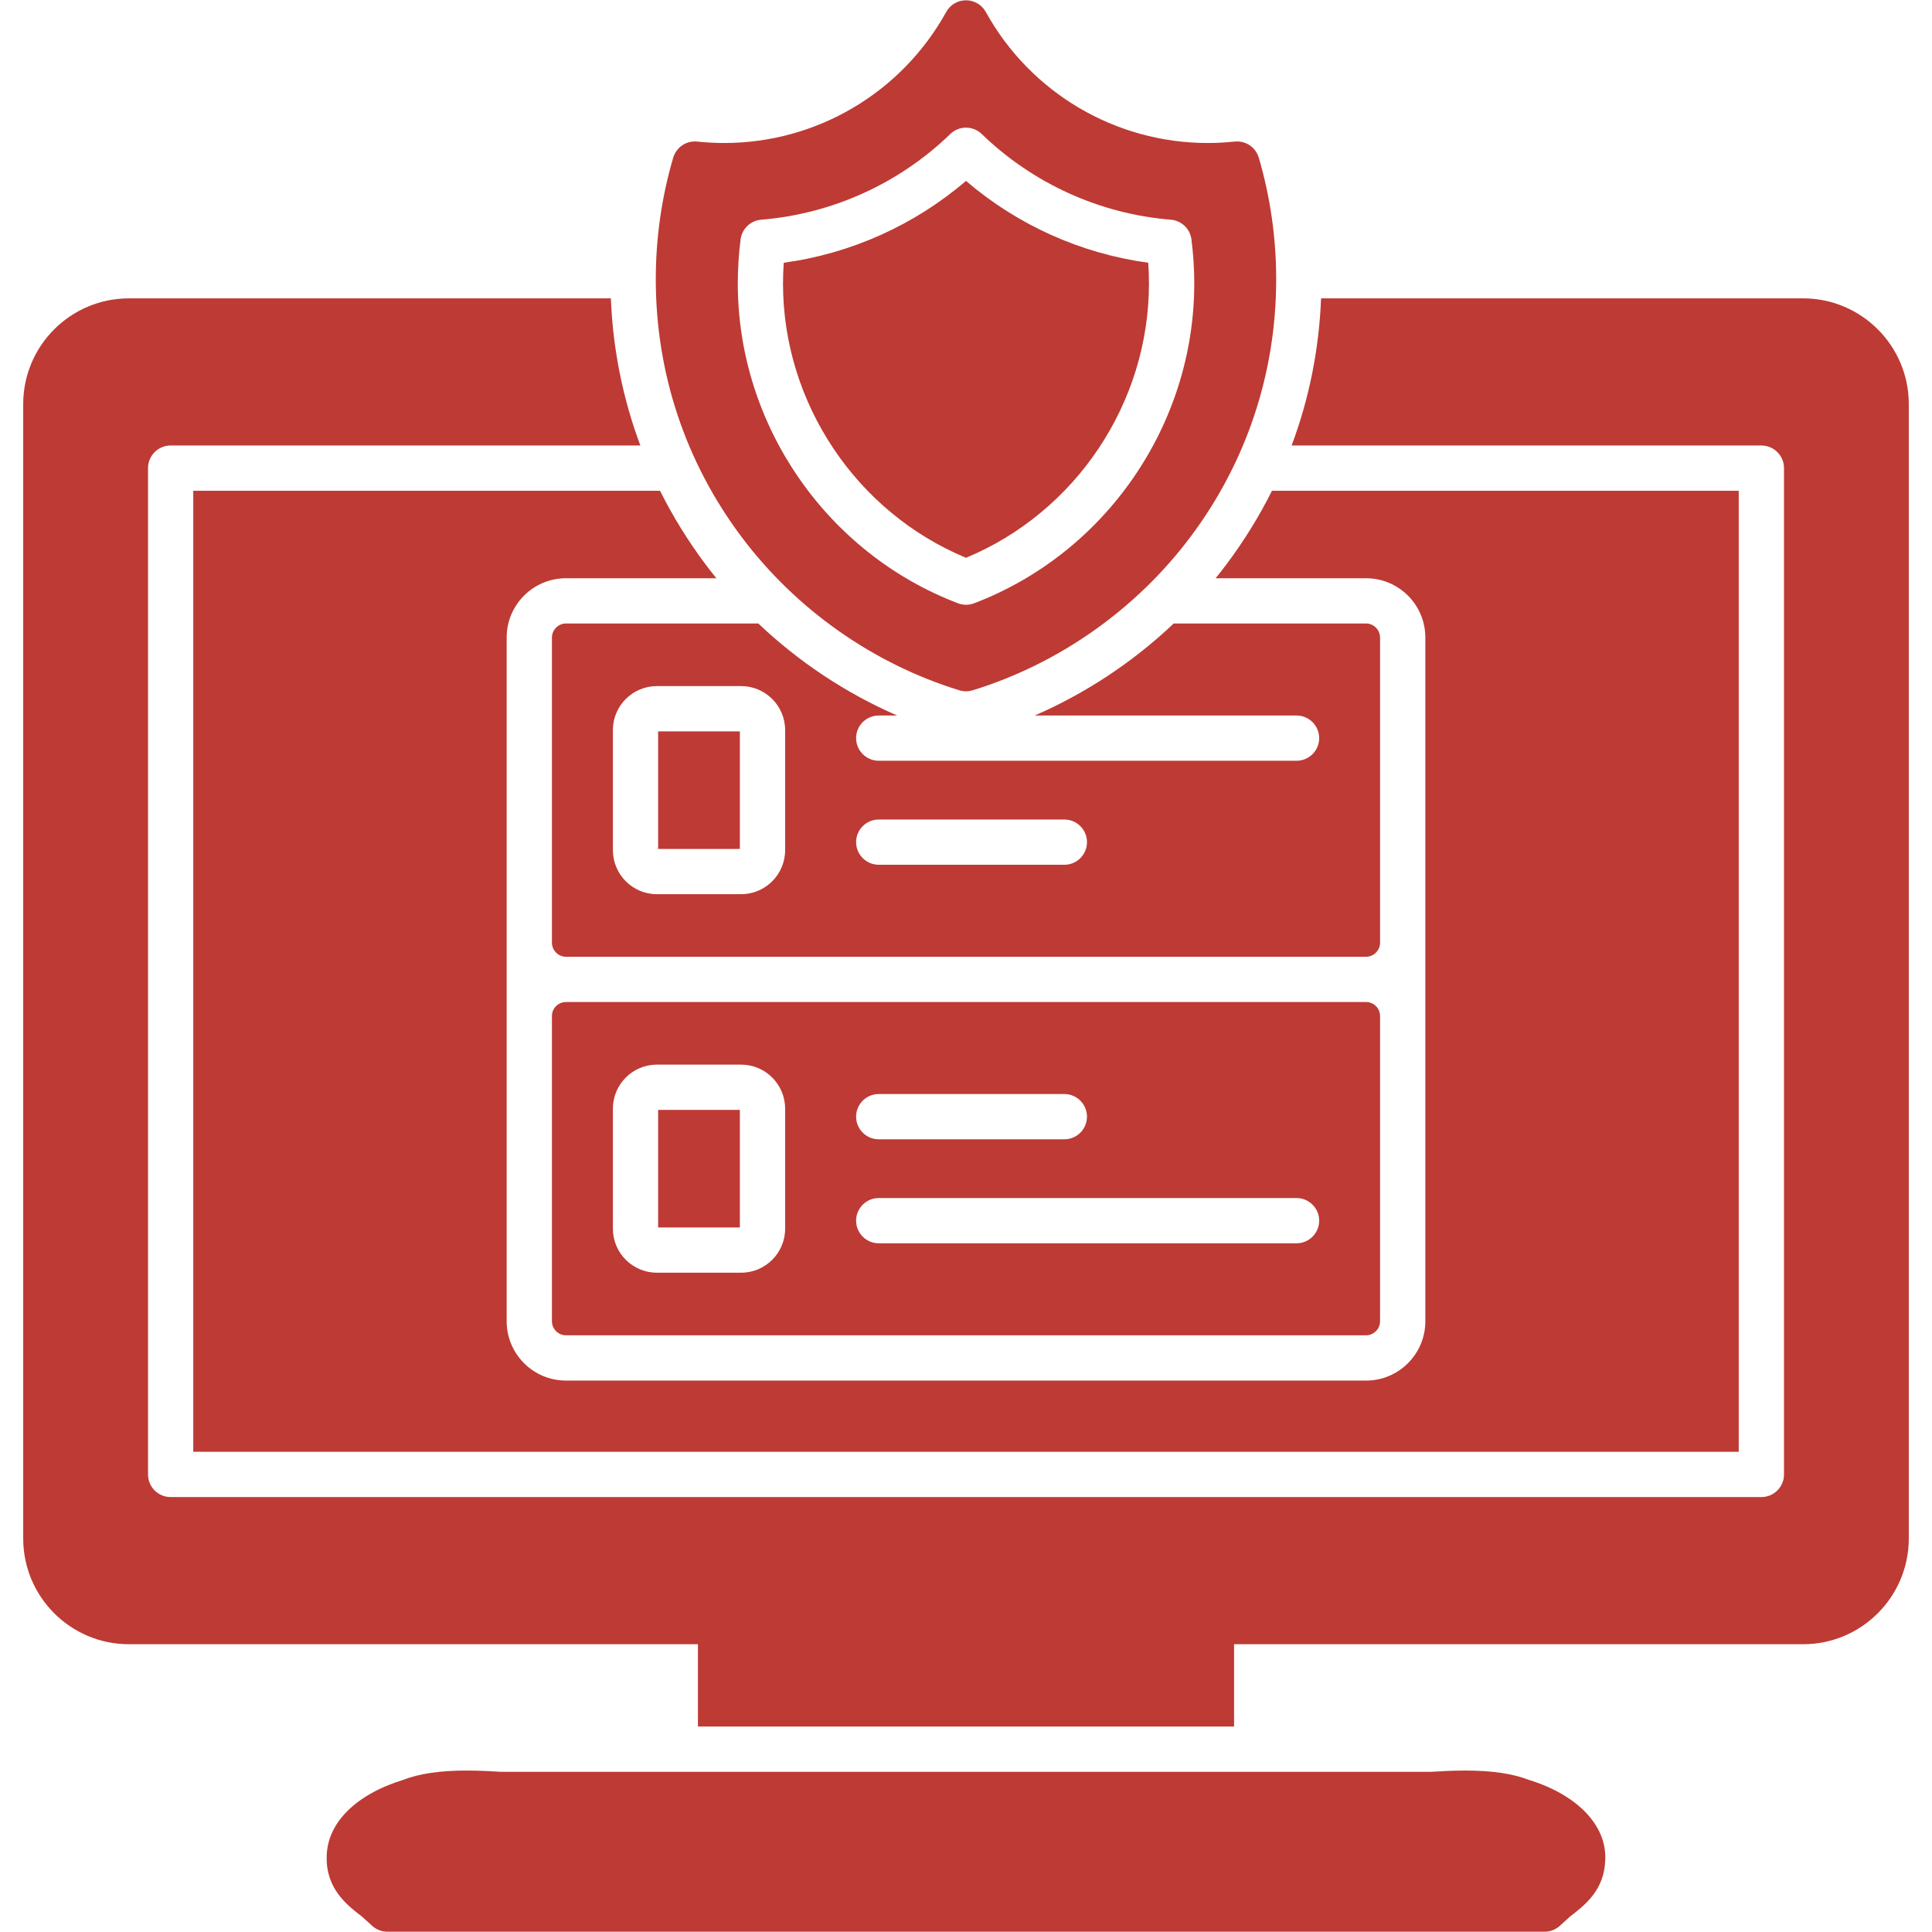
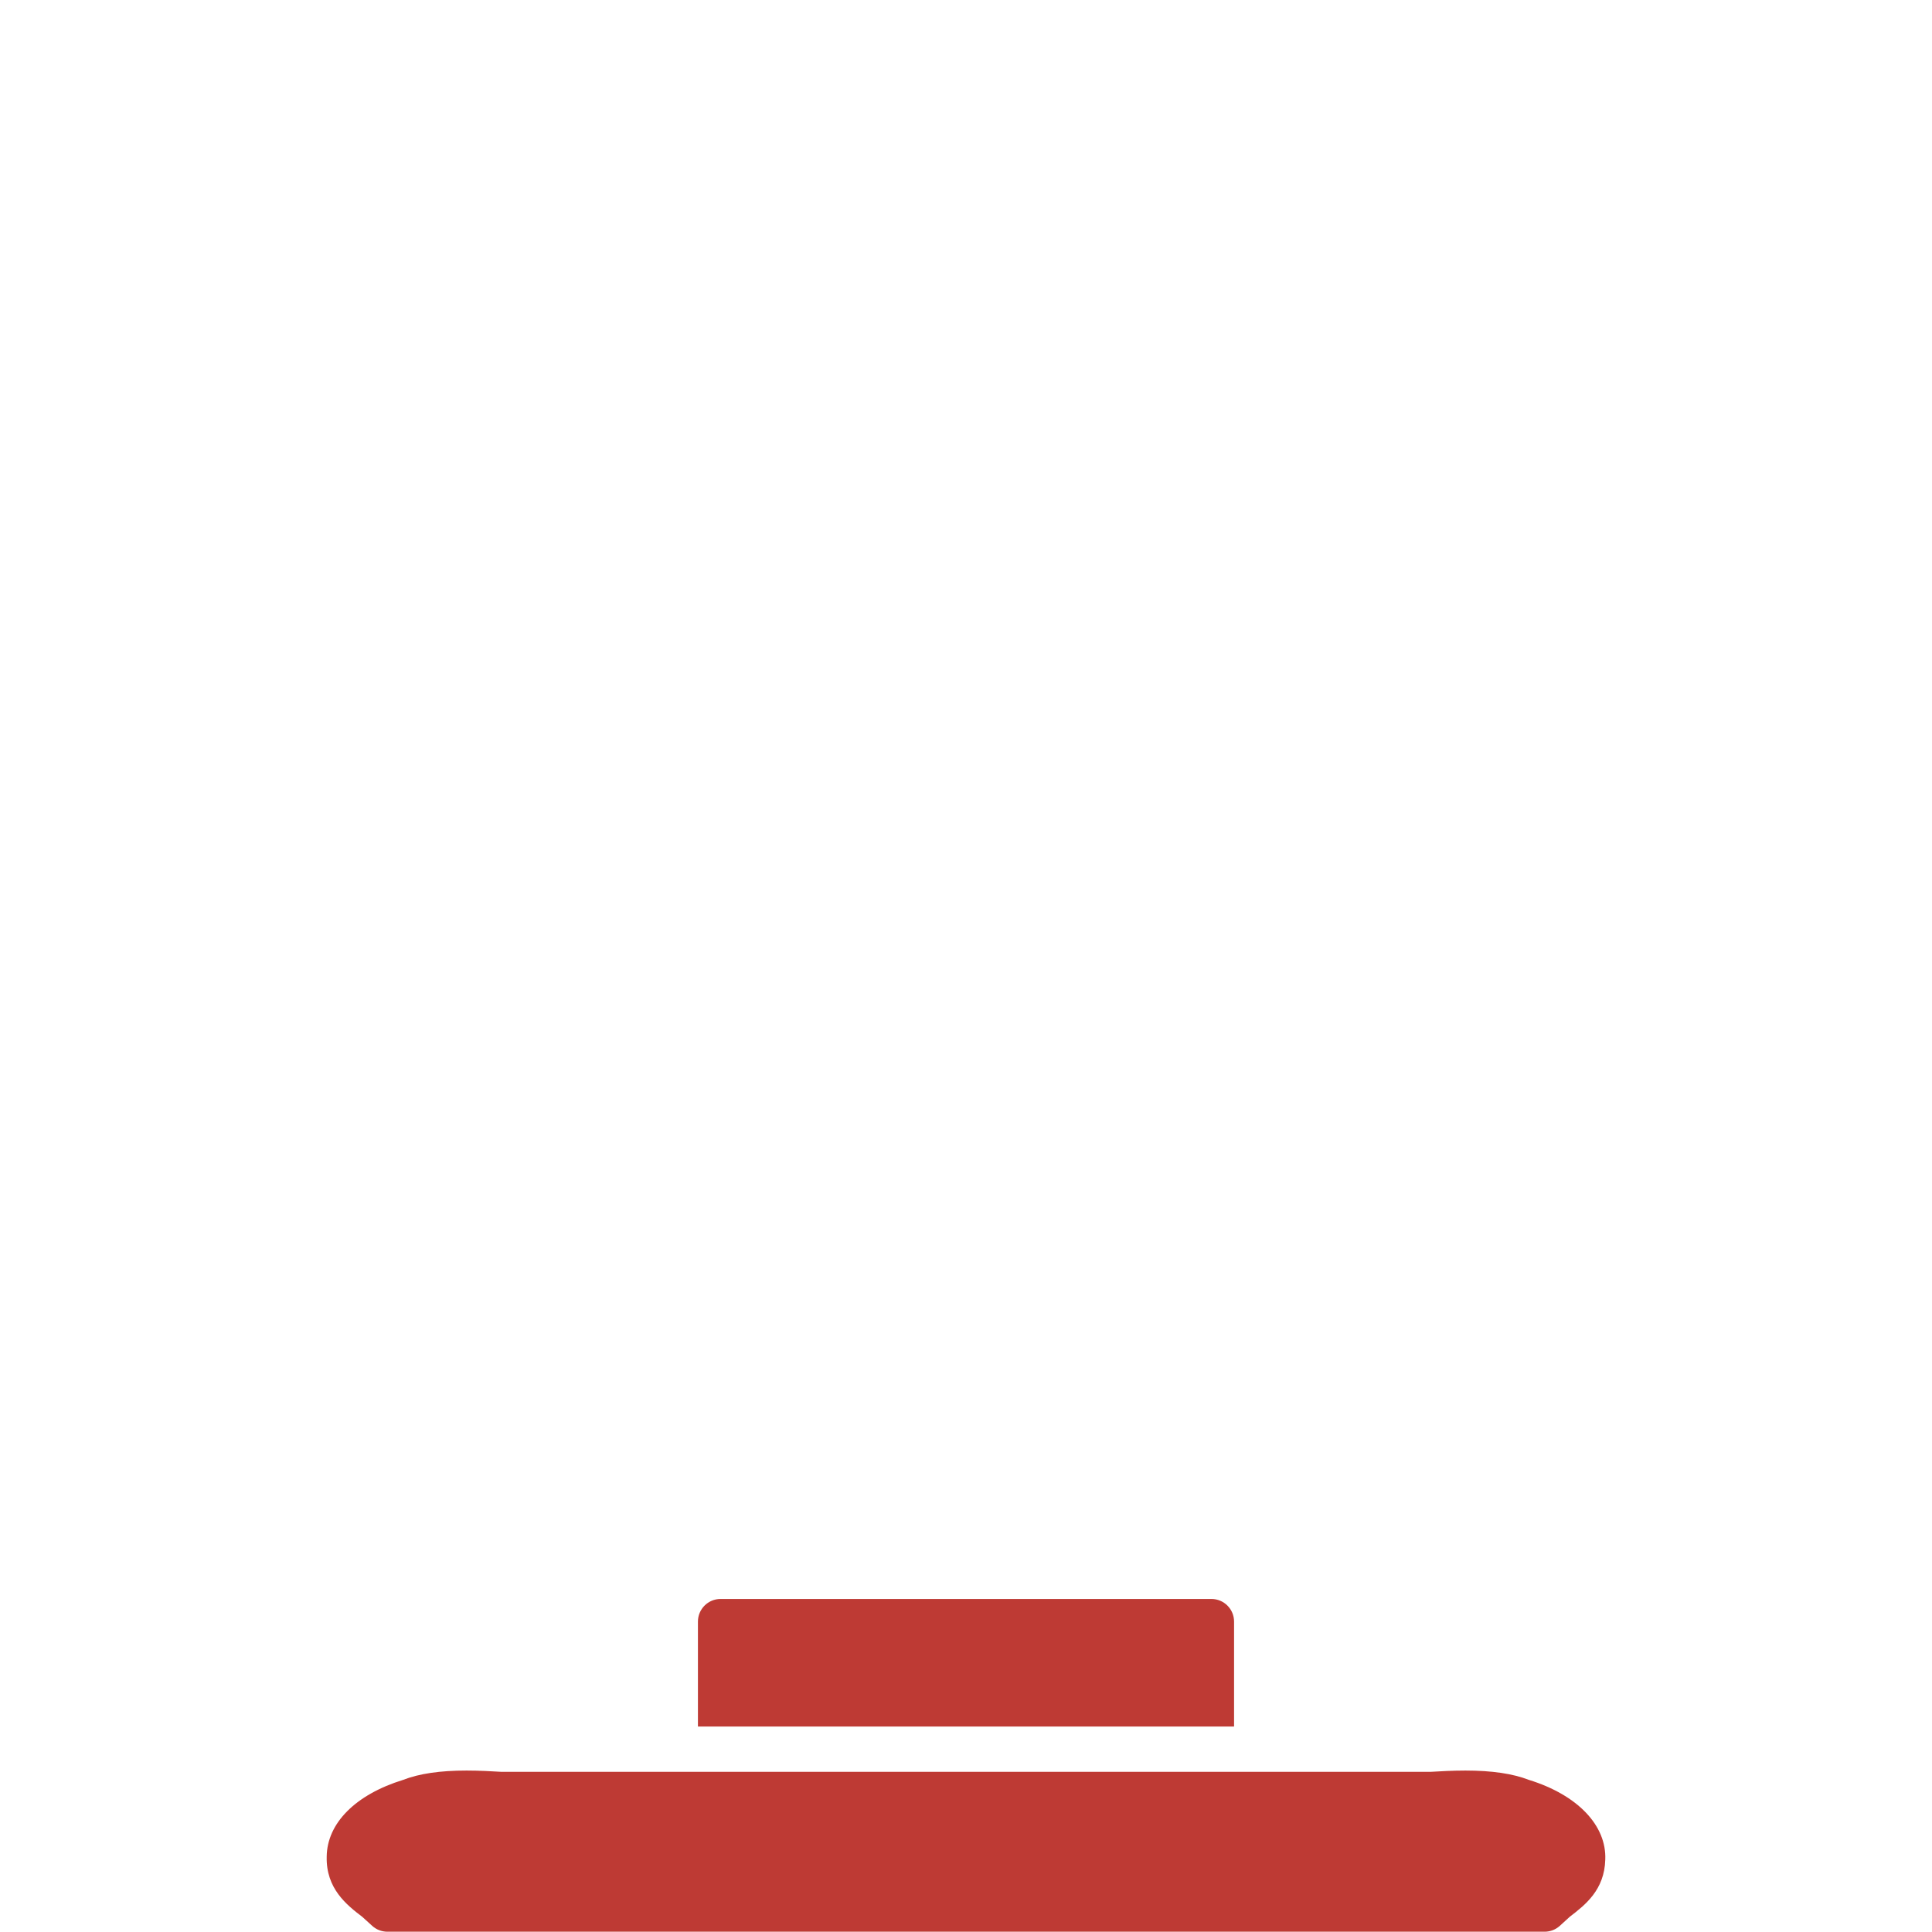
<svg xmlns="http://www.w3.org/2000/svg" width="60" height="60" viewBox="0 0 60 60" fill="none">
  <g clip-path="url(#clip0_2004_213)">
-     <path fill-rule="evenodd" clip-rule="evenodd" d="M30 21.469C29.931 21.469 29.86 21.459 29.794 21.438C27.121 20.617 24.72 18.927 23.033 16.679C21.288 14.354 20.366 11.585 20.366 8.671C20.366 7.388 20.549 6.117 20.907 4.897C21.003 4.572 21.317 4.361 21.656 4.397C21.934 4.426 22.216 4.441 22.494 4.441C25.358 4.441 27.998 2.882 29.385 0.372C29.508 0.148 29.744 0.009 30 0.009C30.255 0.009 30.492 0.148 30.615 0.372C32.002 2.882 34.642 4.441 37.506 4.441C37.783 4.441 38.066 4.426 38.344 4.397C38.684 4.361 38.996 4.573 39.093 4.897C39.451 6.118 39.633 7.388 39.633 8.671C39.633 11.585 38.712 14.354 36.967 16.679C35.28 18.927 32.879 20.617 30.206 21.438C30.139 21.459 30.07 21.469 30 21.469ZM30 18.782C29.916 18.782 29.83 18.766 29.75 18.735C25.66 17.177 22.913 13.186 22.913 8.804C22.913 8.346 22.942 7.886 23 7.433C23.043 7.104 23.31 6.85 23.64 6.823C25.84 6.645 27.926 5.699 29.511 4.163C29.783 3.898 30.217 3.898 30.49 4.163C32.075 5.699 34.16 6.645 36.36 6.823C36.691 6.85 36.959 7.104 37.001 7.433C37.059 7.884 37.089 8.346 37.089 8.804C37.089 13.186 34.341 17.177 30.251 18.736C30.17 18.766 30.085 18.782 30 18.782ZM24.34 8.16C24.326 8.374 24.317 8.59 24.317 8.804C24.317 12.517 26.59 15.906 30 17.323C33.41 15.906 35.682 12.517 35.682 8.804C35.682 8.59 35.675 8.374 35.66 8.16C33.572 7.876 31.6 6.99 30 5.618C28.4 6.989 26.428 7.876 24.34 8.16Z" fill="#BE3A34" />
    <path fill-rule="evenodd" clip-rule="evenodd" d="M47.97 59.991H12.03C11.856 59.991 11.687 59.926 11.558 59.808L11.252 59.53C10.767 59.16 10.123 58.652 10.146 57.663C10.155 56.623 11.04 55.733 12.518 55.276C13.02 55.081 13.665 54.986 14.491 54.986C14.897 54.986 15.288 55.009 15.554 55.025H44.447C44.713 55.009 45.103 54.986 45.51 54.986C46.335 54.986 46.98 55.082 47.482 55.276C48.991 55.743 49.898 56.69 49.853 57.755C49.827 58.689 49.239 59.153 48.755 59.523L48.442 59.808C48.313 59.926 48.144 59.991 47.97 59.991Z" fill="#BE3A34" />
-     <path fill-rule="evenodd" clip-rule="evenodd" d="M55.998 51.063H4.002C2.193 51.063 0.721 49.591 0.721 47.782V12.547C0.721 10.738 2.193 9.266 4.002 9.266H18.971C19.034 10.845 19.343 12.382 19.887 13.835H5.299C4.911 13.835 4.597 14.15 4.597 14.538V45.79C4.597 46.178 4.911 46.493 5.299 46.493H54.701C55.089 46.493 55.404 46.178 55.404 45.79V14.538C55.404 14.15 55.089 13.835 54.701 13.835H40.113C40.657 12.382 40.965 10.845 41.027 9.266H55.998C57.807 9.266 59.279 10.738 59.279 12.547V47.782C59.279 49.591 57.807 51.063 55.998 51.063ZM33.054 26.856H27.291C26.903 26.856 26.587 26.542 26.587 26.153C26.587 25.765 26.903 25.451 27.291 25.451H33.054C33.442 25.451 33.757 25.765 33.757 26.153C33.757 26.542 33.442 26.856 33.054 26.856ZM23.016 27.77H20.4C19.646 27.77 19.034 27.156 19.034 26.402V22.673C19.034 21.92 19.646 21.307 20.4 21.307H23.016C23.769 21.307 24.383 21.92 24.383 22.673V26.402C24.383 27.156 23.769 27.77 23.016 27.77ZM20.439 26.364H22.977V22.713H20.439V26.364ZM40.264 38.612H27.291C26.903 38.612 26.587 38.297 26.587 37.909C26.587 37.521 26.903 37.206 27.291 37.206H40.264C40.652 37.206 40.968 37.521 40.968 37.909C40.968 38.297 40.652 38.612 40.264 38.612ZM33.054 35.382H27.291C26.903 35.382 26.587 35.067 26.587 34.679C26.587 34.291 26.903 33.976 27.291 33.976H33.054C33.442 33.976 33.757 34.291 33.757 34.679C33.757 35.067 33.442 35.382 33.054 35.382ZM23.016 39.525H20.4C19.646 39.525 19.034 38.912 19.034 38.159V34.43C19.034 33.676 19.646 33.063 20.4 33.063H23.016C23.769 33.063 24.383 33.676 24.383 34.43V38.159C24.383 38.912 23.769 39.525 23.016 39.525ZM20.439 38.12H22.977V34.468H20.439V38.12ZM42.425 42.875H17.575C16.561 42.875 15.735 42.049 15.735 41.035C15.735 33.799 15.735 27.033 15.735 19.798C15.735 18.783 16.561 17.958 17.575 17.958H22.248C22.132 17.815 22.02 17.671 21.908 17.523C21.366 16.799 20.895 16.036 20.498 15.241H6.002V45.087H53.998V15.241H39.502C39.105 16.036 38.634 16.799 38.091 17.523C37.98 17.671 37.868 17.815 37.752 17.958H42.425C43.44 17.958 44.265 18.783 44.265 19.798V41.035C44.265 42.049 43.44 42.875 42.425 42.875ZM17.564 29.713H17.575H42.425H42.436C42.667 29.707 42.859 29.511 42.859 29.279V19.798C42.859 19.562 42.661 19.363 42.425 19.363H36.45C35.191 20.557 33.724 21.529 32.134 22.221H40.264C40.652 22.221 40.968 22.535 40.968 22.923C40.968 23.312 40.652 23.626 40.264 23.626H27.291C26.903 23.626 26.587 23.312 26.587 22.923C26.587 22.535 26.903 22.221 27.291 22.221H27.863C26.272 21.53 24.807 20.556 23.55 19.363H17.575C17.34 19.363 17.141 19.562 17.141 19.798V29.279C17.141 29.51 17.333 29.707 17.564 29.713ZM17.575 31.119C17.335 31.119 17.141 31.314 17.141 31.553V41.035C17.141 41.271 17.34 41.469 17.575 41.469H42.425C42.661 41.469 42.859 41.271 42.859 41.035V31.553C42.859 31.314 42.664 31.119 42.425 31.119H17.575Z" fill="#BE3A34" />
    <path fill-rule="evenodd" clip-rule="evenodd" d="M21.675 53.619V50.36C21.675 49.972 21.99 49.657 22.378 49.657H37.622C38.01 49.657 38.325 49.972 38.325 50.36V53.619H21.675Z" fill="#BE3A34" />
  </g>
  <defs>
    <clipPath id="clip0_2004_213">
      <rect width="60" height="60" fill="white" />
    </clipPath>
  </defs>
</svg>